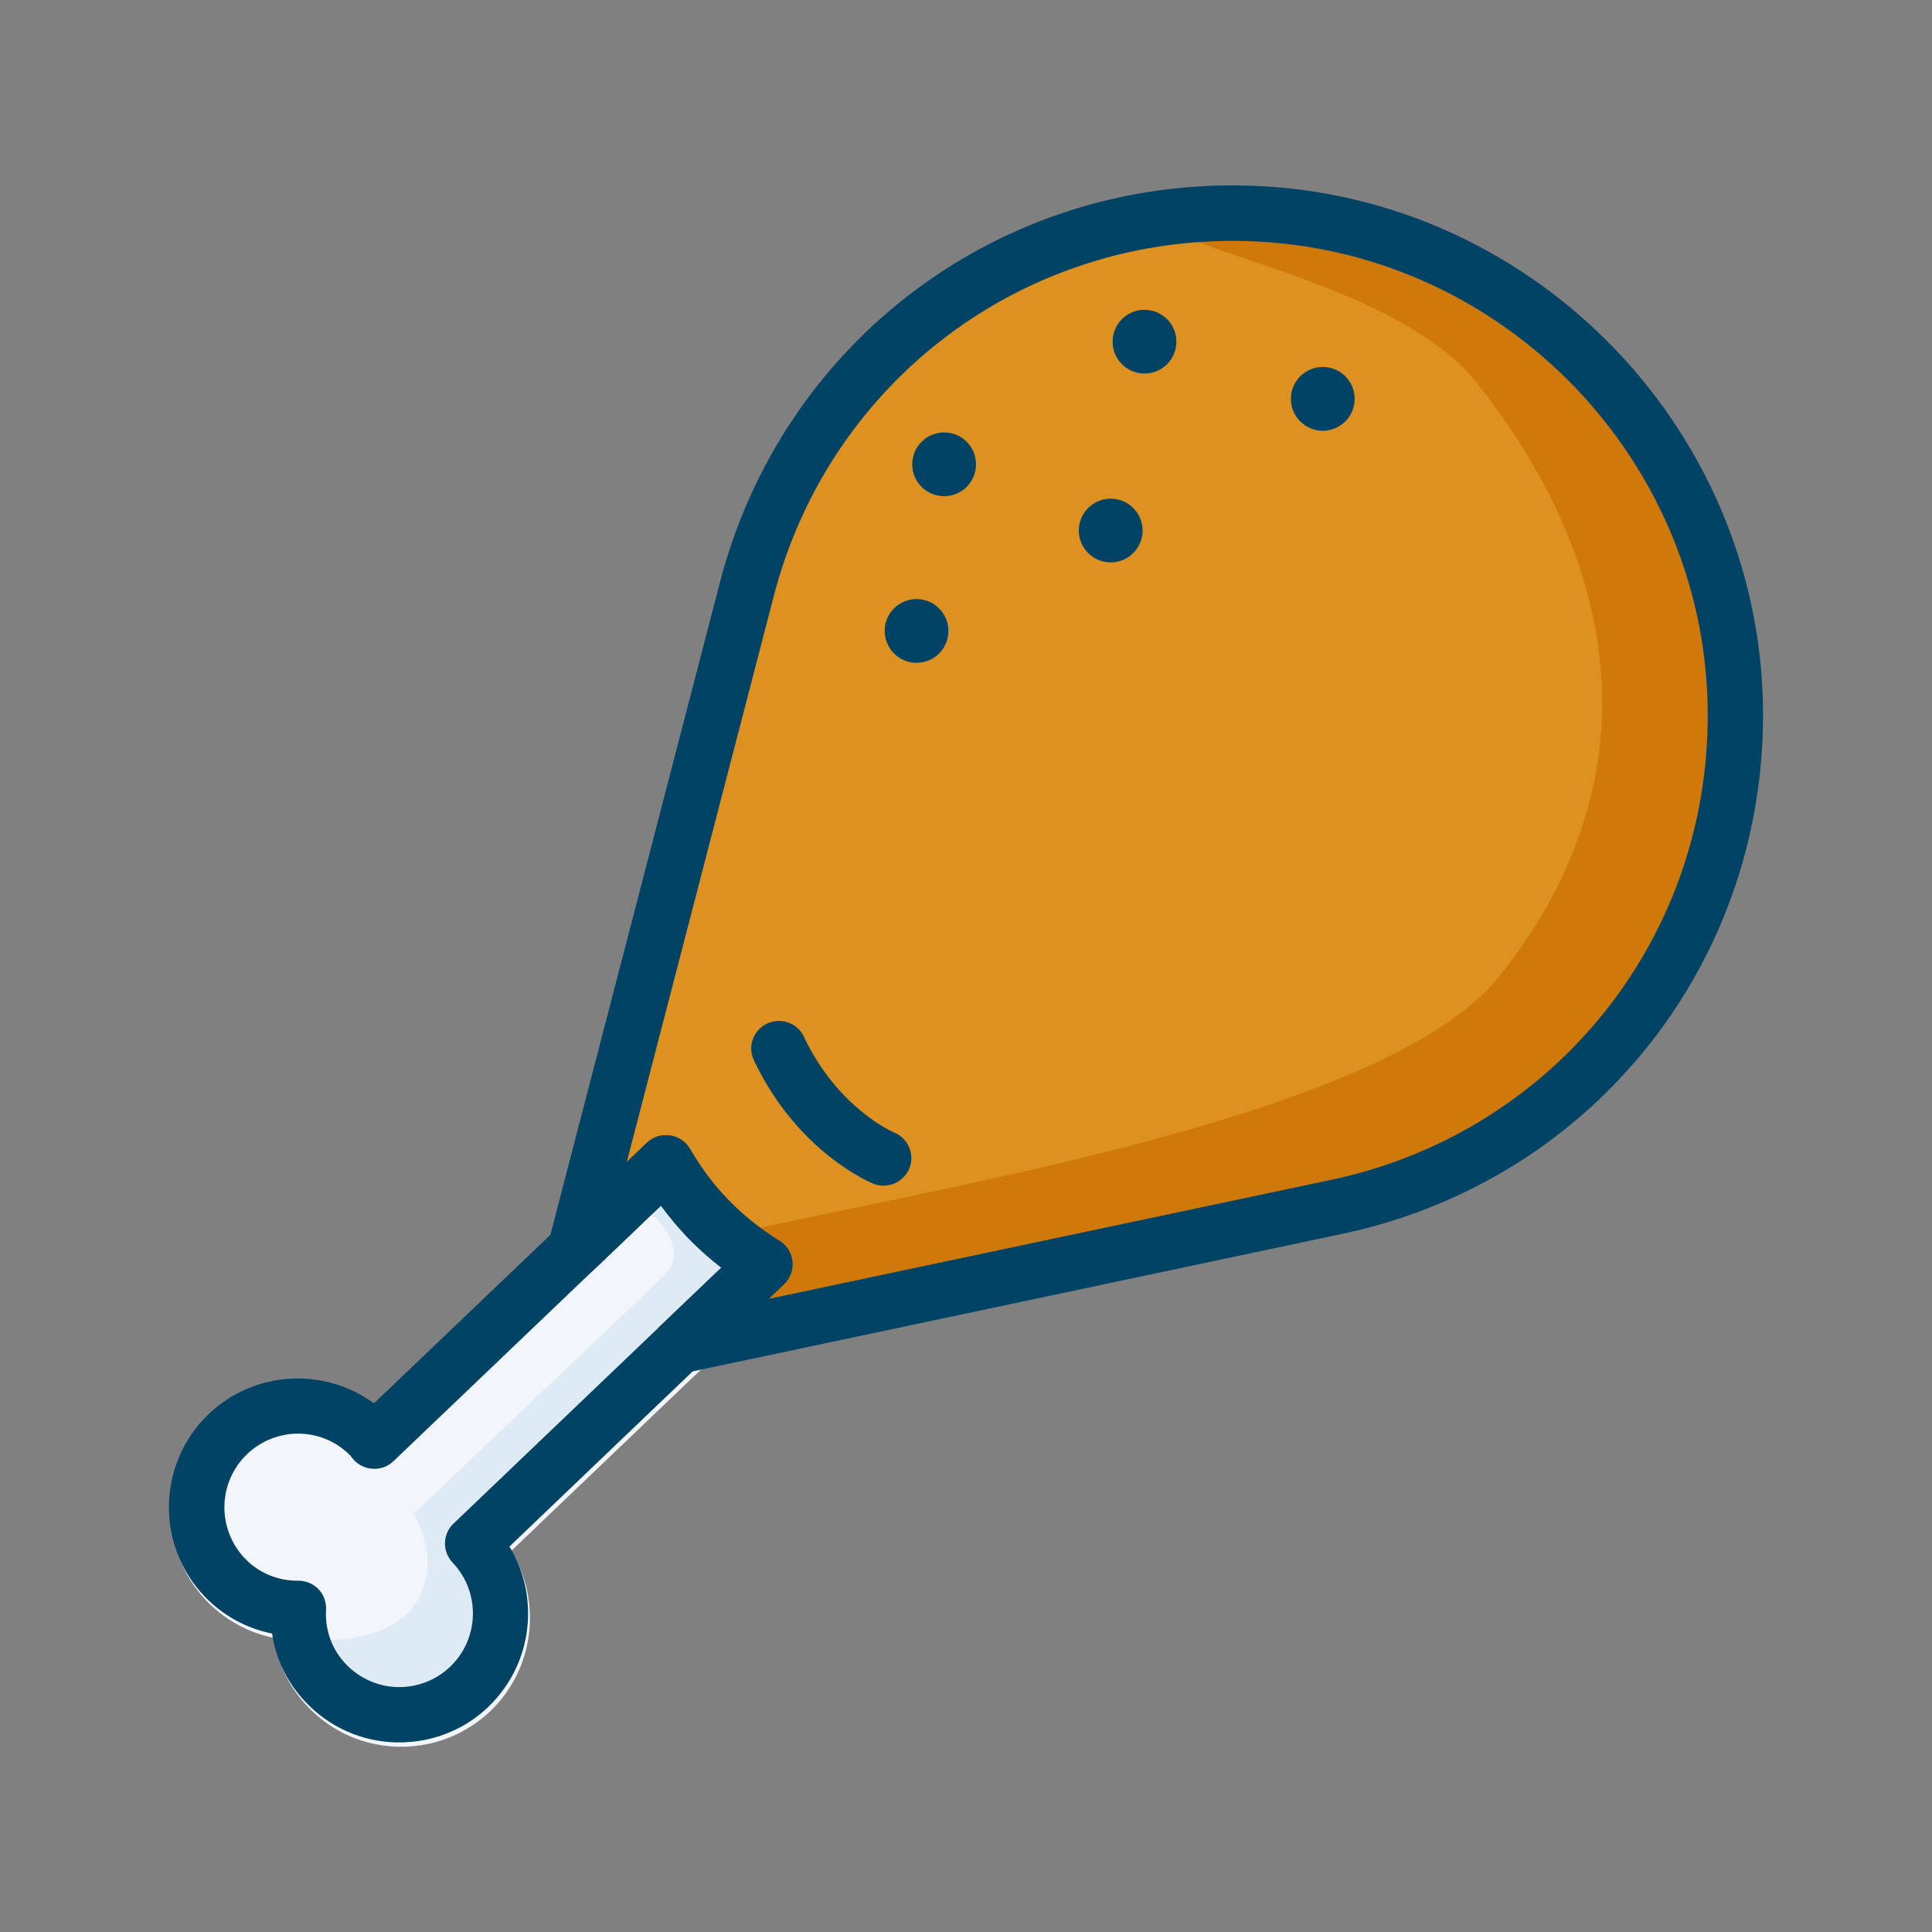
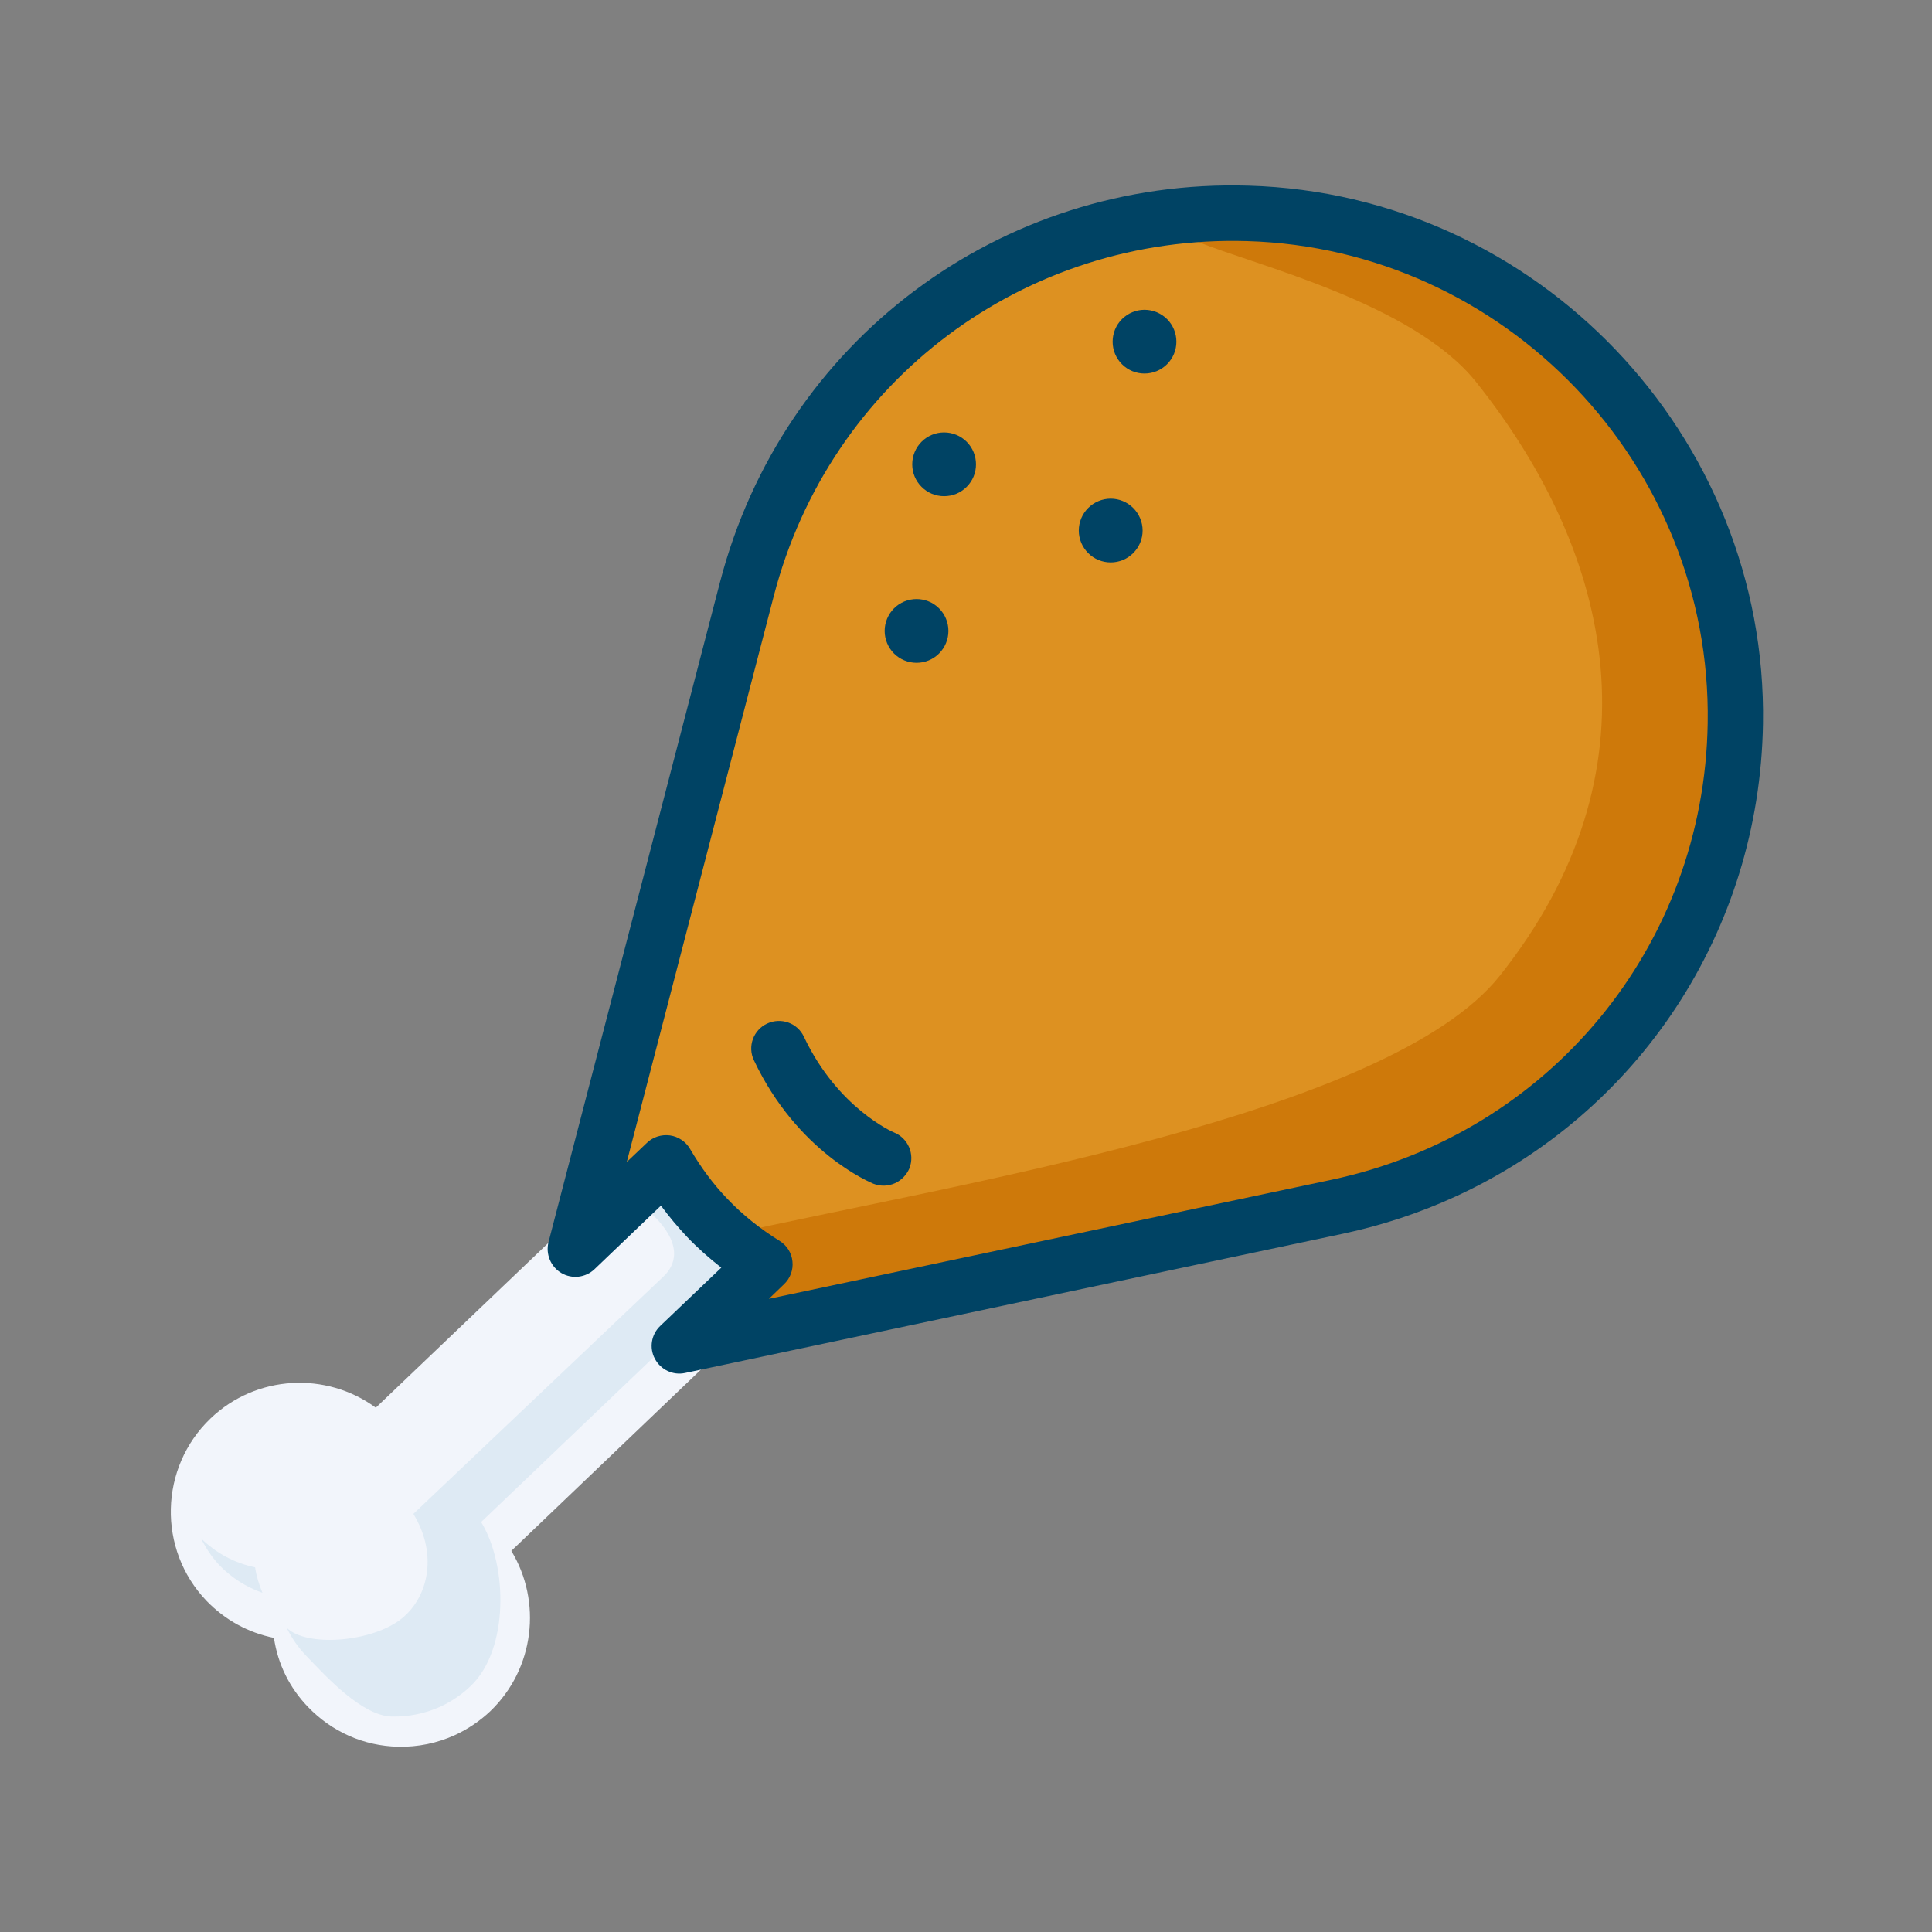
<svg xmlns="http://www.w3.org/2000/svg" width="29" height="29" viewBox="0 0 29 29" fill="none">
  <rect x="0" y="0" width="29" height="29" fill="#808080" stroke="none" />
  <path d="M6.825 26.046C6.562 26.165 6.276 26.225 5.978 26.219C5.46 26.208 4.982 25.995 4.622 25.621C4.344 25.333 4.169 24.973 4.112 24.585C3.727 24.508 3.376 24.316 3.098 24.027C2.362 23.257 2.39 22.028 3.161 21.291C3.849 20.634 4.899 20.586 5.641 21.13L9.737 17.219C9.827 17.131 9.955 17.091 10.082 17.108C10.207 17.125 10.32 17.202 10.382 17.309C10.547 17.59 10.733 17.842 10.943 18.06C11.167 18.295 11.43 18.507 11.727 18.692C11.838 18.759 11.909 18.873 11.92 19C11.934 19.128 11.886 19.255 11.793 19.343L7.675 23.279C8.136 24.038 8.026 25.047 7.358 25.687C7.202 25.834 7.021 25.956 6.825 26.046Z" fill="#F2F5FB" />
  <path d="M3.829 23.526C3.523 23.463 3.243 23.313 3.016 23.09C3.087 23.231 3.175 23.367 3.288 23.489C3.472 23.681 3.696 23.823 3.939 23.908C3.888 23.783 3.849 23.659 3.829 23.526ZM10.156 17.796C9.977 17.61 9.419 17.901 9.558 18.049C9.745 18.244 9.756 18.159 9.938 18.388C10.297 18.839 10.023 19.102 9.943 19.176L6.205 22.724C6.593 23.361 6.412 24.024 5.987 24.327C5.531 24.653 4.599 24.721 4.305 24.435C4.378 24.588 4.477 24.732 4.599 24.857C4.905 25.177 5.435 25.754 5.879 25.766C6.134 25.771 6.381 25.721 6.607 25.619C6.774 25.542 6.93 25.437 7.066 25.307C7.641 24.758 7.621 23.497 7.222 22.846L10.762 19.465C10.841 19.388 11.206 19.082 11.187 18.975C11.121 18.629 10.348 17.997 10.156 17.796Z" fill="#DEEAF4" />
  <path d="M8.907 18.187L12.03 6.839C12.03 6.839 13.078 4.962 15.347 3.897C17.615 2.832 22.28 3.084 23.885 5.367C25.488 7.652 27.244 11.982 24.811 15.041C22.379 18.1 11.577 19.924 11.577 19.924L11.073 18.657L10.204 17.969L8.907 18.187Z" fill="#DD9121" />
  <path d="M24.488 6.185C23.517 4.803 20.419 2.521 17.986 3.631C18.79 3.968 21.203 4.54 22.155 5.732C24.234 8.338 24.944 11.589 22.512 14.647C20.852 16.735 14.355 17.768 10.994 18.519L10.886 20.122C10.886 20.122 22.01 18.68 24.446 15.619C26.881 12.557 26.091 8.471 24.488 6.185Z" fill="#CE790A" />
-   <path d="M6.797 25.981C6.534 26.1 6.248 26.16 5.95 26.154C5.432 26.142 4.953 25.93 4.594 25.556C4.316 25.267 4.141 24.908 4.084 24.52C3.699 24.443 3.348 24.251 3.07 23.962C2.334 23.192 2.362 21.962 3.132 21.226C3.82 20.569 4.871 20.521 5.613 21.065L9.708 17.154C9.799 17.066 9.926 17.026 10.054 17.043C10.178 17.06 10.292 17.137 10.354 17.244C10.518 17.525 10.705 17.777 10.915 17.995C11.139 18.23 11.402 18.442 11.699 18.626C11.81 18.694 11.88 18.808 11.892 18.935C11.906 19.062 11.858 19.19 11.764 19.278L7.647 23.214C8.108 23.973 7.998 24.981 7.329 25.621C7.174 25.771 6.992 25.893 6.797 25.981ZM4.013 21.62C3.903 21.671 3.801 21.739 3.71 21.826C3.268 22.248 3.254 22.948 3.673 23.39C3.883 23.611 4.169 23.73 4.478 23.727C4.591 23.727 4.701 23.772 4.781 23.854C4.86 23.936 4.899 24.047 4.894 24.163C4.877 24.472 4.984 24.763 5.194 24.981C5.398 25.194 5.673 25.316 5.967 25.324C6.262 25.33 6.542 25.222 6.757 25.018C7.199 24.596 7.213 23.897 6.794 23.455C6.636 23.288 6.641 23.027 6.808 22.869L10.827 19.028C10.643 18.884 10.47 18.731 10.314 18.567C10.176 18.422 10.045 18.264 9.921 18.097L5.905 21.934C5.823 22.013 5.712 22.053 5.599 22.047C5.486 22.042 5.378 21.991 5.304 21.906C5.296 21.897 5.27 21.863 5.259 21.849C4.928 21.509 4.424 21.43 4.013 21.62Z" fill="#004364" />
  <path d="M21.835 17.966C21.308 18.207 20.745 18.394 20.156 18.519L10.283 20.609C10.102 20.648 9.918 20.561 9.83 20.396C9.742 20.232 9.776 20.031 9.909 19.904L10.827 19.028C10.643 18.884 10.47 18.731 10.314 18.567C10.176 18.422 10.045 18.264 9.921 18.097L8.924 19.051C8.791 19.178 8.587 19.204 8.425 19.108C8.267 19.014 8.188 18.825 8.233 18.646L10.807 8.74C11.747 5.123 15.01 2.673 18.745 2.787C23.07 2.914 26.533 6.539 26.463 10.864C26.412 13.996 24.579 16.715 21.835 17.966ZM11.541 19.496L19.986 17.709C23.257 17.015 25.582 14.197 25.633 10.852C25.695 6.978 22.594 3.733 18.72 3.619C15.378 3.52 12.453 5.712 11.614 8.949L9.408 17.442L9.711 17.154C9.802 17.066 9.929 17.026 10.057 17.043C10.181 17.06 10.295 17.137 10.357 17.244C10.521 17.525 10.708 17.777 10.918 17.995C11.141 18.23 11.405 18.442 11.702 18.626C11.812 18.694 11.883 18.808 11.895 18.935C11.909 19.062 11.861 19.19 11.767 19.278L11.541 19.496Z" fill="#004364" />
-   <path d="M13.435 17.76C13.336 17.805 13.217 17.811 13.109 17.768C13.064 17.748 11.971 17.298 11.317 15.916C11.217 15.709 11.308 15.46 11.515 15.364C11.724 15.267 11.971 15.355 12.067 15.562C12.574 16.635 13.409 16.995 13.418 16.998C13.63 17.083 13.735 17.323 13.65 17.539C13.605 17.641 13.528 17.717 13.435 17.76Z" fill="#004364" />
+   <path d="M13.435 17.76C13.336 17.805 13.217 17.811 13.109 17.768C13.064 17.748 11.971 17.298 11.317 15.916C11.217 15.709 11.308 15.46 11.515 15.364C11.724 15.267 11.971 15.355 12.067 15.562C12.574 16.635 13.409 16.995 13.418 16.998C13.63 17.083 13.735 17.323 13.65 17.539C13.605 17.641 13.528 17.717 13.435 17.76" fill="#004364" />
  <path d="M13.279 9.47C13.279 9.597 13.33 9.719 13.419 9.809C13.509 9.899 13.631 9.949 13.758 9.949C13.885 9.949 14.007 9.899 14.096 9.809C14.186 9.719 14.236 9.597 14.236 9.47C14.236 9.343 14.186 9.222 14.096 9.132C14.007 9.042 13.885 8.992 13.758 8.992C13.631 8.992 13.509 9.042 13.419 9.132C13.33 9.222 13.279 9.343 13.279 9.47Z" fill="#004364" />
  <path d="M13.693 6.97C13.693 7.032 13.705 7.095 13.729 7.153C13.753 7.211 13.789 7.264 13.833 7.308C13.877 7.352 13.93 7.388 13.988 7.412C14.046 7.436 14.109 7.448 14.171 7.448C14.234 7.448 14.297 7.436 14.355 7.412C14.413 7.388 14.466 7.352 14.51 7.308C14.554 7.264 14.59 7.211 14.614 7.153C14.638 7.095 14.65 7.032 14.65 6.97C14.65 6.843 14.6 6.721 14.51 6.631C14.42 6.541 14.298 6.491 14.171 6.491C14.044 6.491 13.923 6.541 13.833 6.631C13.743 6.721 13.693 6.843 13.693 6.97Z" fill="#004364" />
  <path d="M16.701 5.129C16.701 5.256 16.751 5.377 16.841 5.467C16.931 5.557 17.052 5.607 17.179 5.607C17.306 5.607 17.428 5.557 17.518 5.467C17.608 5.377 17.658 5.256 17.658 5.129C17.658 5.002 17.608 4.88 17.518 4.79C17.428 4.701 17.306 4.65 17.179 4.65C17.052 4.65 16.931 4.701 16.841 4.79C16.751 4.88 16.701 5.002 16.701 5.129Z" fill="#004364" />
-   <path d="M19.377 5.987C19.377 6.05 19.389 6.112 19.413 6.17C19.437 6.228 19.473 6.281 19.517 6.325C19.562 6.37 19.614 6.405 19.672 6.429C19.73 6.453 19.793 6.466 19.856 6.466C19.918 6.466 19.981 6.453 20.039 6.429C20.097 6.405 20.15 6.37 20.194 6.325C20.238 6.281 20.274 6.228 20.298 6.17C20.322 6.112 20.334 6.05 20.334 5.987C20.334 5.924 20.322 5.862 20.298 5.804C20.274 5.746 20.238 5.693 20.194 5.648C20.15 5.604 20.097 5.569 20.039 5.545C19.981 5.521 19.918 5.508 19.856 5.508C19.793 5.508 19.73 5.521 19.672 5.545C19.614 5.569 19.562 5.604 19.517 5.648C19.473 5.693 19.437 5.746 19.413 5.804C19.389 5.862 19.377 5.924 19.377 5.987Z" fill="#004364" />
  <path d="M16.193 7.964C16.193 8.091 16.244 8.212 16.334 8.302C16.423 8.392 16.545 8.442 16.672 8.442C16.799 8.442 16.921 8.392 17.01 8.302C17.1 8.212 17.151 8.091 17.151 7.964C17.151 7.837 17.1 7.715 17.01 7.625C16.921 7.536 16.799 7.485 16.672 7.485C16.545 7.485 16.423 7.536 16.334 7.625C16.244 7.715 16.193 7.837 16.193 7.964Z" fill="#004364" />
</svg>